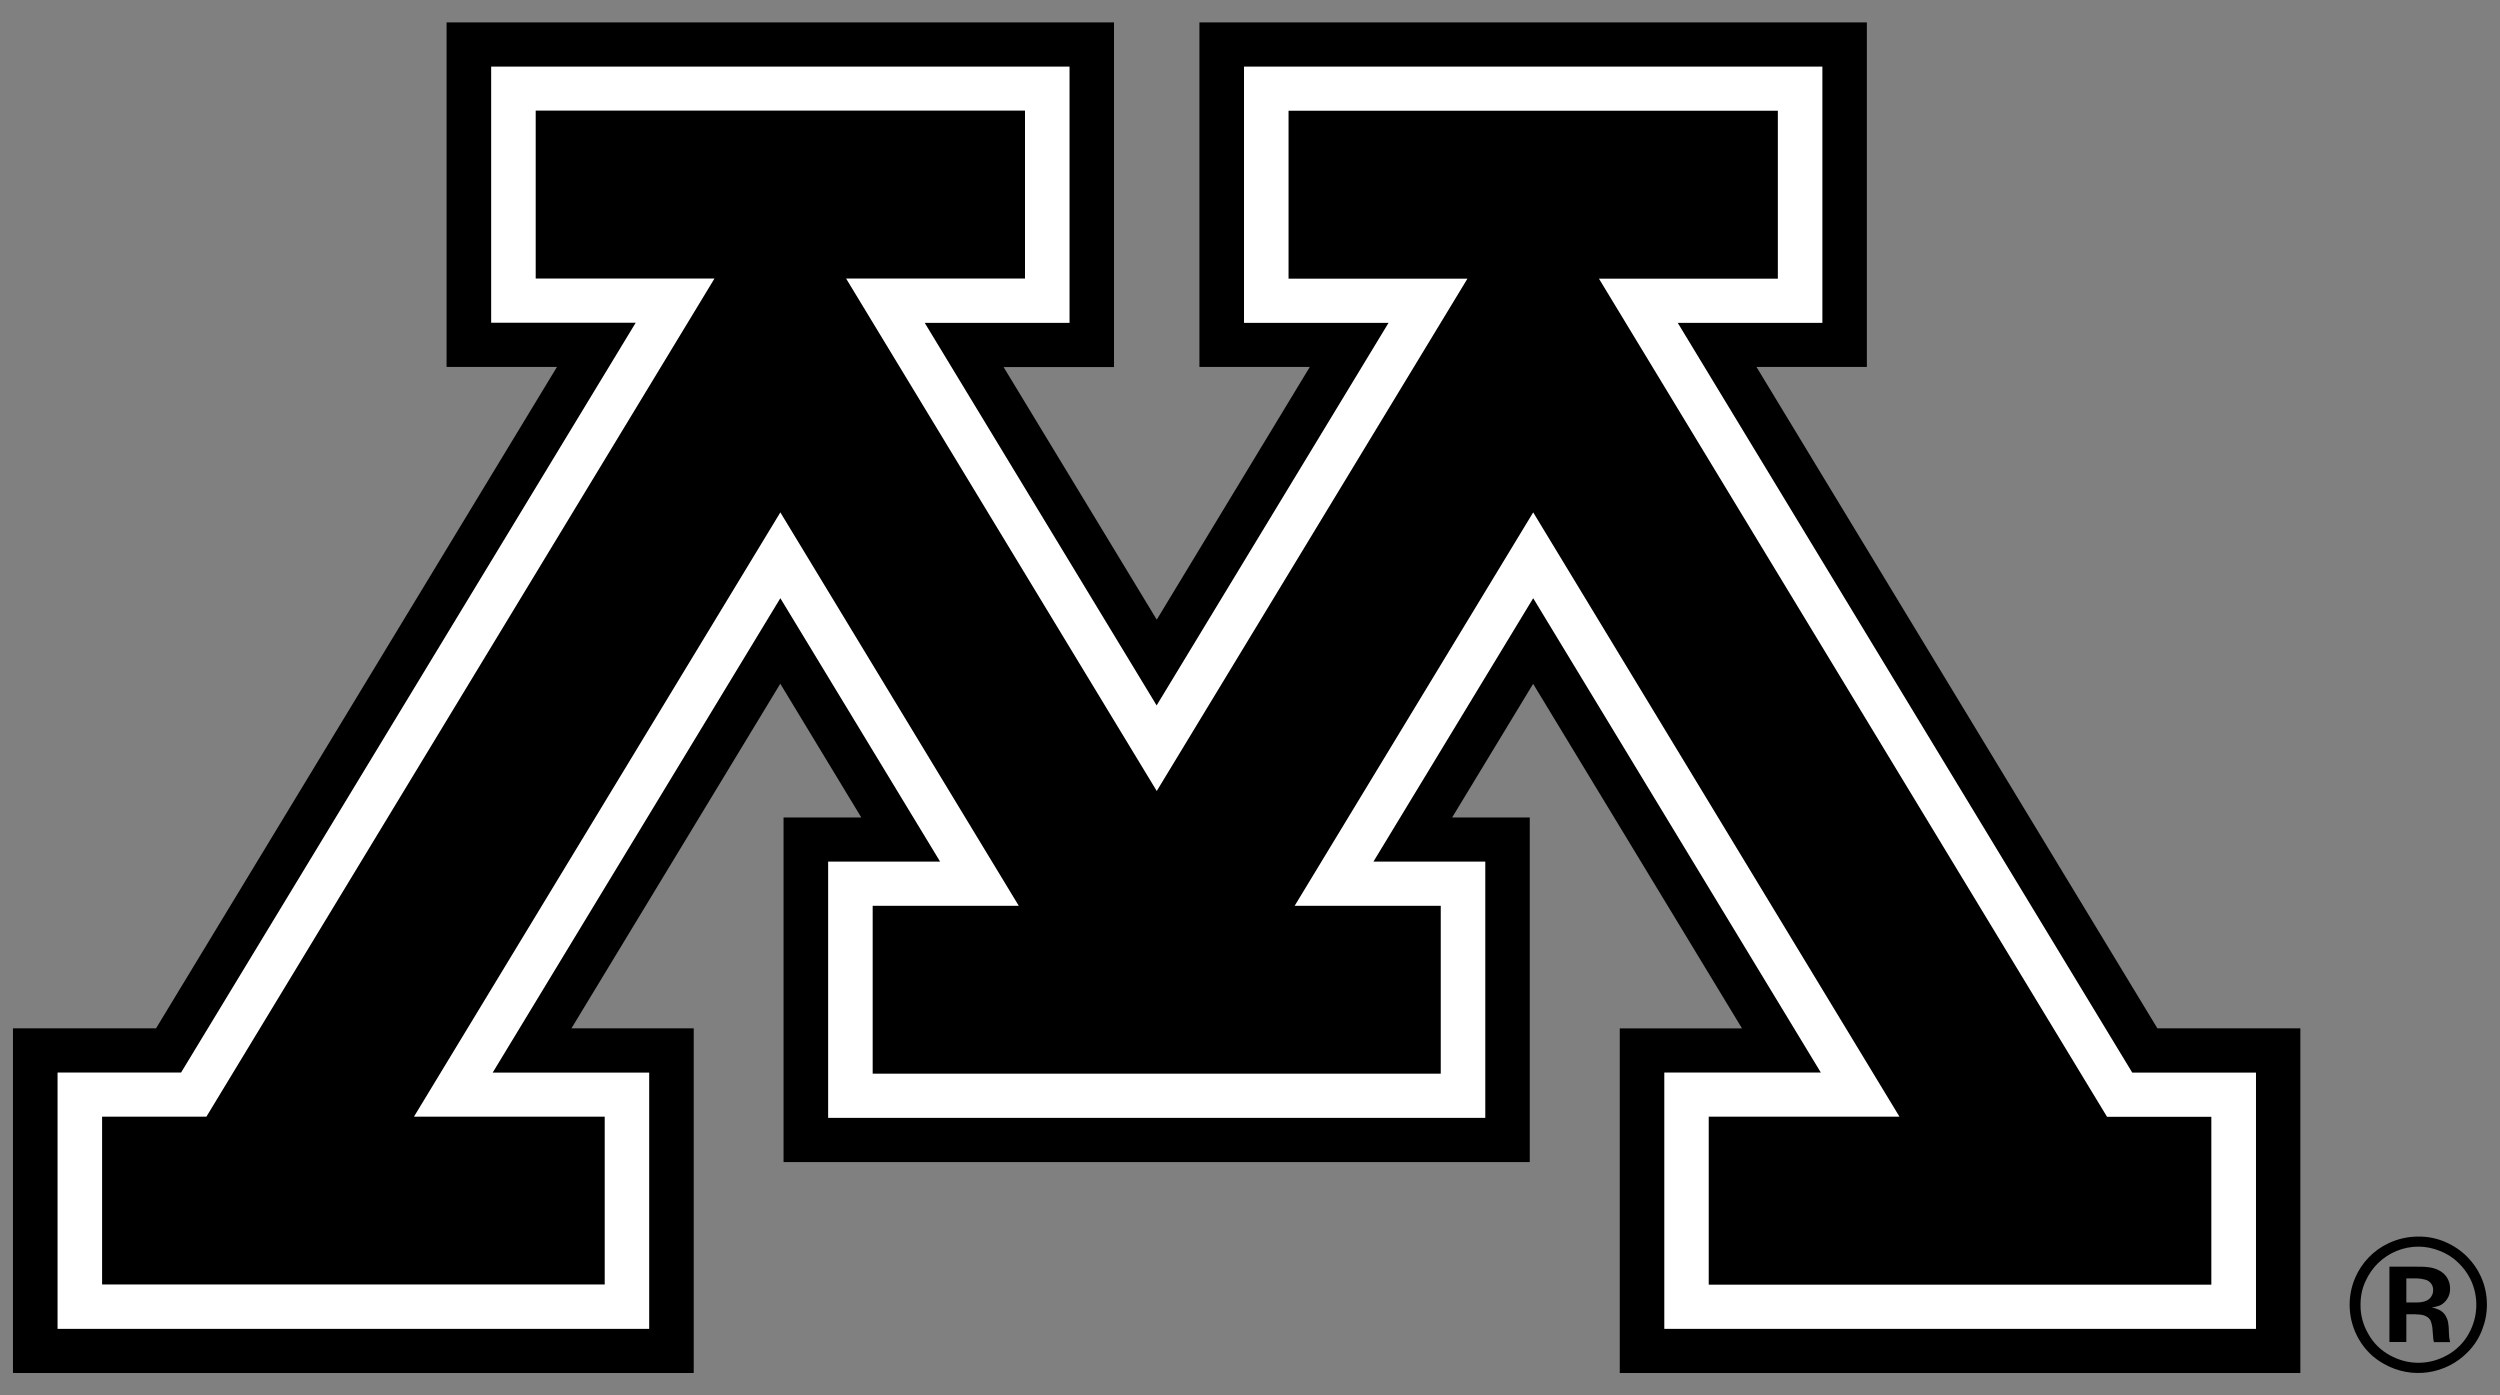
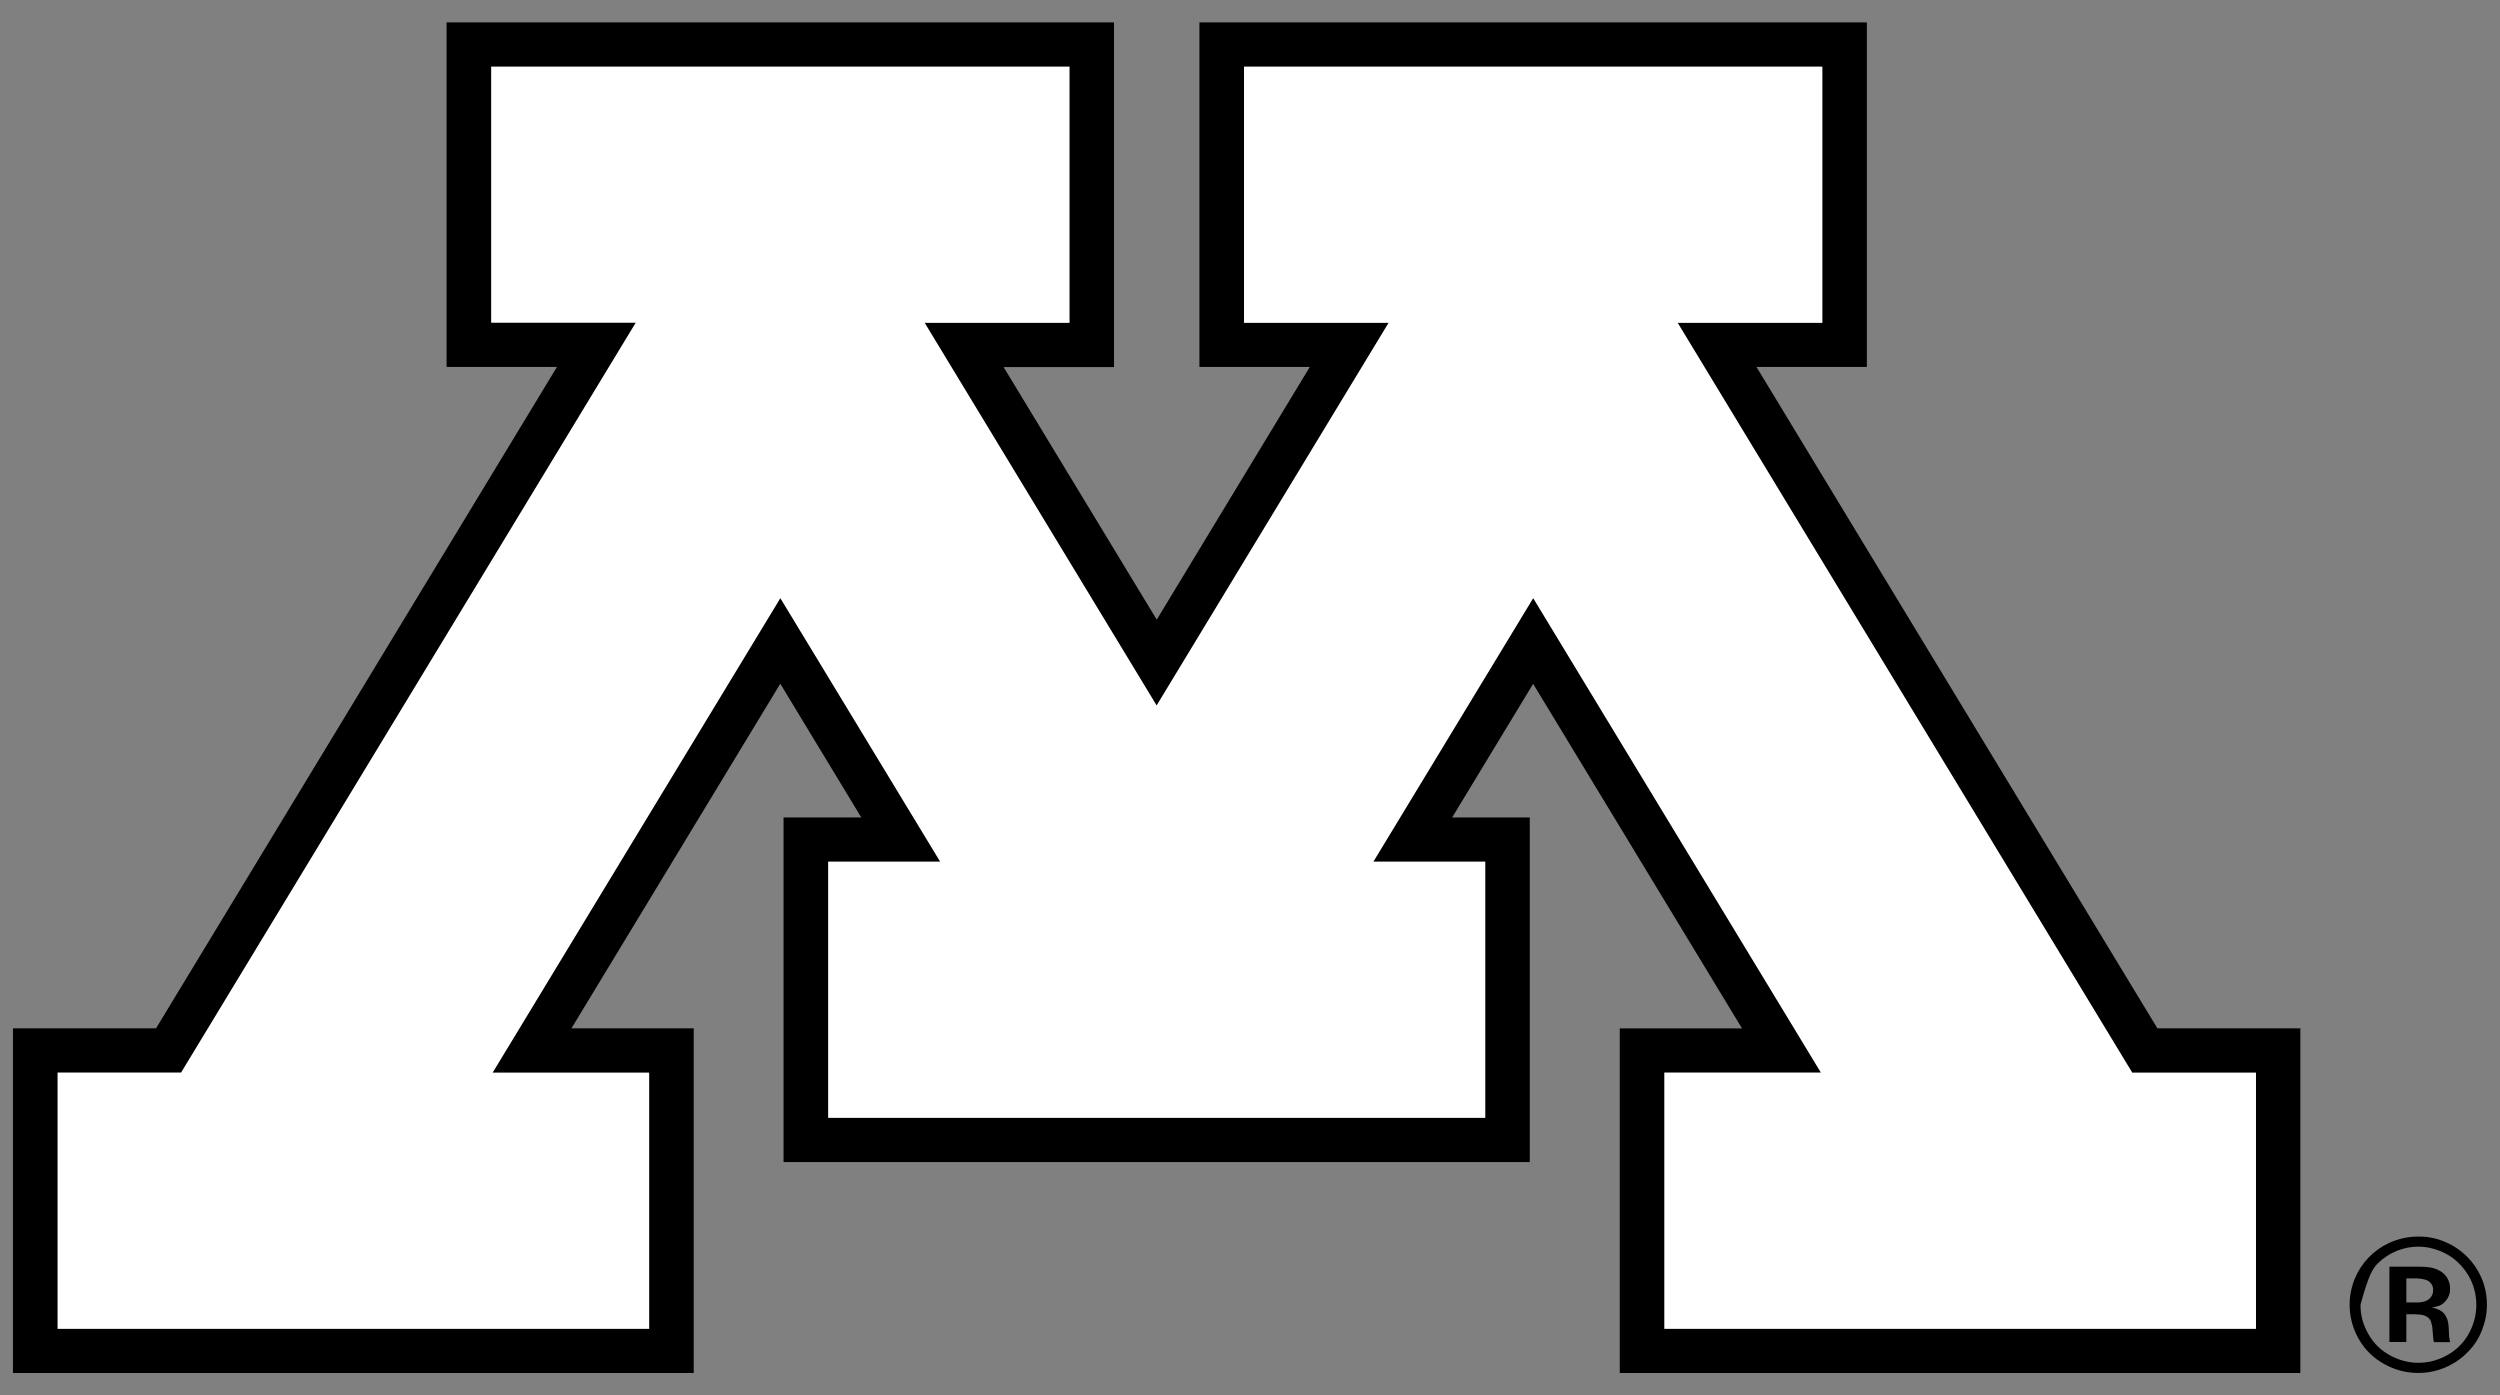
<svg xmlns="http://www.w3.org/2000/svg" width="43" height="24" viewBox="0 0 43 24" fill="none">
  <rect x="0" y="0" width="43" height="24" fill="#808080" stroke="none" />
  <g clip-path="url(#clip0_1915_1099)">
-     <path d="M41.709 22.009C41.794 22.027 41.855 22.105 41.85 22.191C41.85 22.234 41.839 22.269 41.817 22.302C41.794 22.338 41.758 22.365 41.72 22.378C41.676 22.394 41.629 22.402 41.581 22.402H41.389V21.989H41.581C41.622 21.991 41.662 21.996 41.709 22.009ZM41.555 22.607C41.629 22.607 41.687 22.618 41.725 22.638C41.765 22.658 41.792 22.685 41.808 22.72C41.828 22.774 41.839 22.831 41.841 22.889C41.848 22.998 41.855 23.065 41.864 23.085H42.141C42.128 23.029 42.121 22.971 42.121 22.914C42.121 22.858 42.117 22.802 42.108 22.747C42.099 22.7 42.081 22.658 42.056 22.618C42.034 22.585 42.003 22.556 41.967 22.536C41.922 22.514 41.873 22.496 41.823 22.487C41.873 22.483 41.922 22.471 41.967 22.454C42.018 22.429 42.063 22.389 42.094 22.338C42.126 22.287 42.144 22.227 42.141 22.165C42.144 22.045 42.083 21.931 41.98 21.867C41.924 21.834 41.864 21.811 41.799 21.8C41.723 21.789 41.644 21.785 41.566 21.787H41.098V23.082H41.389V22.605H41.555V22.607ZM42.67 21.954C42.614 21.831 42.536 21.718 42.441 21.622C42.336 21.516 42.211 21.429 42.074 21.369C41.924 21.3 41.758 21.267 41.593 21.269C41.414 21.269 41.241 21.309 41.08 21.385C40.822 21.507 40.621 21.718 40.509 21.978C40.363 22.318 40.386 22.707 40.569 23.029C40.675 23.214 40.82 23.358 41.006 23.46C41.478 23.729 42.074 23.642 42.45 23.251C42.553 23.147 42.634 23.023 42.69 22.88C42.746 22.738 42.775 22.591 42.775 22.442C42.775 22.274 42.742 22.111 42.67 21.954ZM41.967 21.516C42.09 21.565 42.193 21.631 42.282 21.718C42.372 21.805 42.441 21.9 42.493 22.005C42.636 22.302 42.625 22.651 42.462 22.94C42.377 23.096 42.247 23.223 42.092 23.309C41.935 23.396 41.77 23.44 41.597 23.44C41.425 23.44 41.261 23.396 41.102 23.309C40.946 23.223 40.818 23.096 40.733 22.94C40.645 22.789 40.598 22.616 40.601 22.44C40.601 22.291 40.63 22.156 40.688 22.034C40.744 21.911 40.818 21.809 40.903 21.725C41.089 21.545 41.337 21.442 41.597 21.442C41.72 21.442 41.844 21.467 41.967 21.516ZM37.107 17.687L30.211 6.311H32.11V0.385H20.63V6.311H22.529L19.896 10.658L17.262 6.314H19.161V0.385H7.681V6.311H9.58L2.684 17.687H0.223V23.616H11.932V17.687H9.829L13.421 11.76L14.814 14.06H13.477V19.987H26.312V14.06H24.977L26.37 11.762L29.963 17.689H27.86V23.616H39.566V17.687H37.107Z" fill="black" />
+     <path d="M41.709 22.009C41.794 22.027 41.855 22.105 41.85 22.191C41.85 22.234 41.839 22.269 41.817 22.302C41.794 22.338 41.758 22.365 41.72 22.378C41.676 22.394 41.629 22.402 41.581 22.402H41.389V21.989H41.581C41.622 21.991 41.662 21.996 41.709 22.009ZM41.555 22.607C41.629 22.607 41.687 22.618 41.725 22.638C41.765 22.658 41.792 22.685 41.808 22.72C41.828 22.774 41.839 22.831 41.841 22.889C41.848 22.998 41.855 23.065 41.864 23.085H42.141C42.128 23.029 42.121 22.971 42.121 22.914C42.121 22.858 42.117 22.802 42.108 22.747C42.099 22.7 42.081 22.658 42.056 22.618C42.034 22.585 42.003 22.556 41.967 22.536C41.922 22.514 41.873 22.496 41.823 22.487C41.873 22.483 41.922 22.471 41.967 22.454C42.018 22.429 42.063 22.389 42.094 22.338C42.126 22.287 42.144 22.227 42.141 22.165C42.144 22.045 42.083 21.931 41.98 21.867C41.924 21.834 41.864 21.811 41.799 21.8C41.723 21.789 41.644 21.785 41.566 21.787H41.098V23.082H41.389V22.605H41.555V22.607ZM42.67 21.954C42.614 21.831 42.536 21.718 42.441 21.622C42.336 21.516 42.211 21.429 42.074 21.369C41.924 21.3 41.758 21.267 41.593 21.269C41.414 21.269 41.241 21.309 41.08 21.385C40.822 21.507 40.621 21.718 40.509 21.978C40.363 22.318 40.386 22.707 40.569 23.029C40.675 23.214 40.82 23.358 41.006 23.46C41.478 23.729 42.074 23.642 42.45 23.251C42.553 23.147 42.634 23.023 42.69 22.88C42.746 22.738 42.775 22.591 42.775 22.442C42.775 22.274 42.742 22.111 42.67 21.954ZM41.967 21.516C42.09 21.565 42.193 21.631 42.282 21.718C42.372 21.805 42.441 21.9 42.493 22.005C42.636 22.302 42.625 22.651 42.462 22.94C42.377 23.096 42.247 23.223 42.092 23.309C41.935 23.396 41.77 23.44 41.597 23.44C41.425 23.44 41.261 23.396 41.102 23.309C40.946 23.223 40.818 23.096 40.733 22.94C40.645 22.789 40.598 22.616 40.601 22.44C40.744 21.911 40.818 21.809 40.903 21.725C41.089 21.545 41.337 21.442 41.597 21.442C41.72 21.442 41.844 21.467 41.967 21.516ZM37.107 17.687L30.211 6.311H32.11V0.385H20.63V6.311H22.529L19.896 10.658L17.262 6.314H19.161V0.385H7.681V6.311H9.58L2.684 17.687H0.223V23.616H11.932V17.687H9.829L13.421 11.76L14.814 14.06H13.477V19.987H26.312V14.06H24.977L26.37 11.762L29.963 17.689H27.86V23.616H39.566V17.687H37.107Z" fill="black" />
    <path d="M31.345 1.145V5.553H28.857L36.675 18.449H38.803V22.856H28.626V18.447H31.318L26.371 10.289L23.623 14.82H25.547V19.227H14.244V14.82H16.17L13.422 10.289L8.474 18.449H11.166V22.856H0.99V18.447H3.115L10.934 5.551H8.448V1.145H18.396V5.553H15.905L19.894 12.133L23.883 5.553H21.397V1.145H31.345Z" fill="white" />
-     <path d="M30.579 1.905V4.793H27.502L36.241 19.209H38.035V22.096H29.39V19.207H32.671L26.371 8.813L22.268 15.58H24.781V18.467H15.01V15.58H17.523L13.422 8.813L7.12 19.207H10.401V22.093H1.756V19.207H3.55L12.289 4.791H9.214V1.902H17.63V4.791H14.553L19.896 13.605L25.24 4.793H22.163V1.905H30.579Z" fill="black" />
  </g>
  <defs>
    <clipPath id="clip0_1915_1099">
      <rect width="43" height="24" fill="white" />
    </clipPath>
  </defs>
</svg>